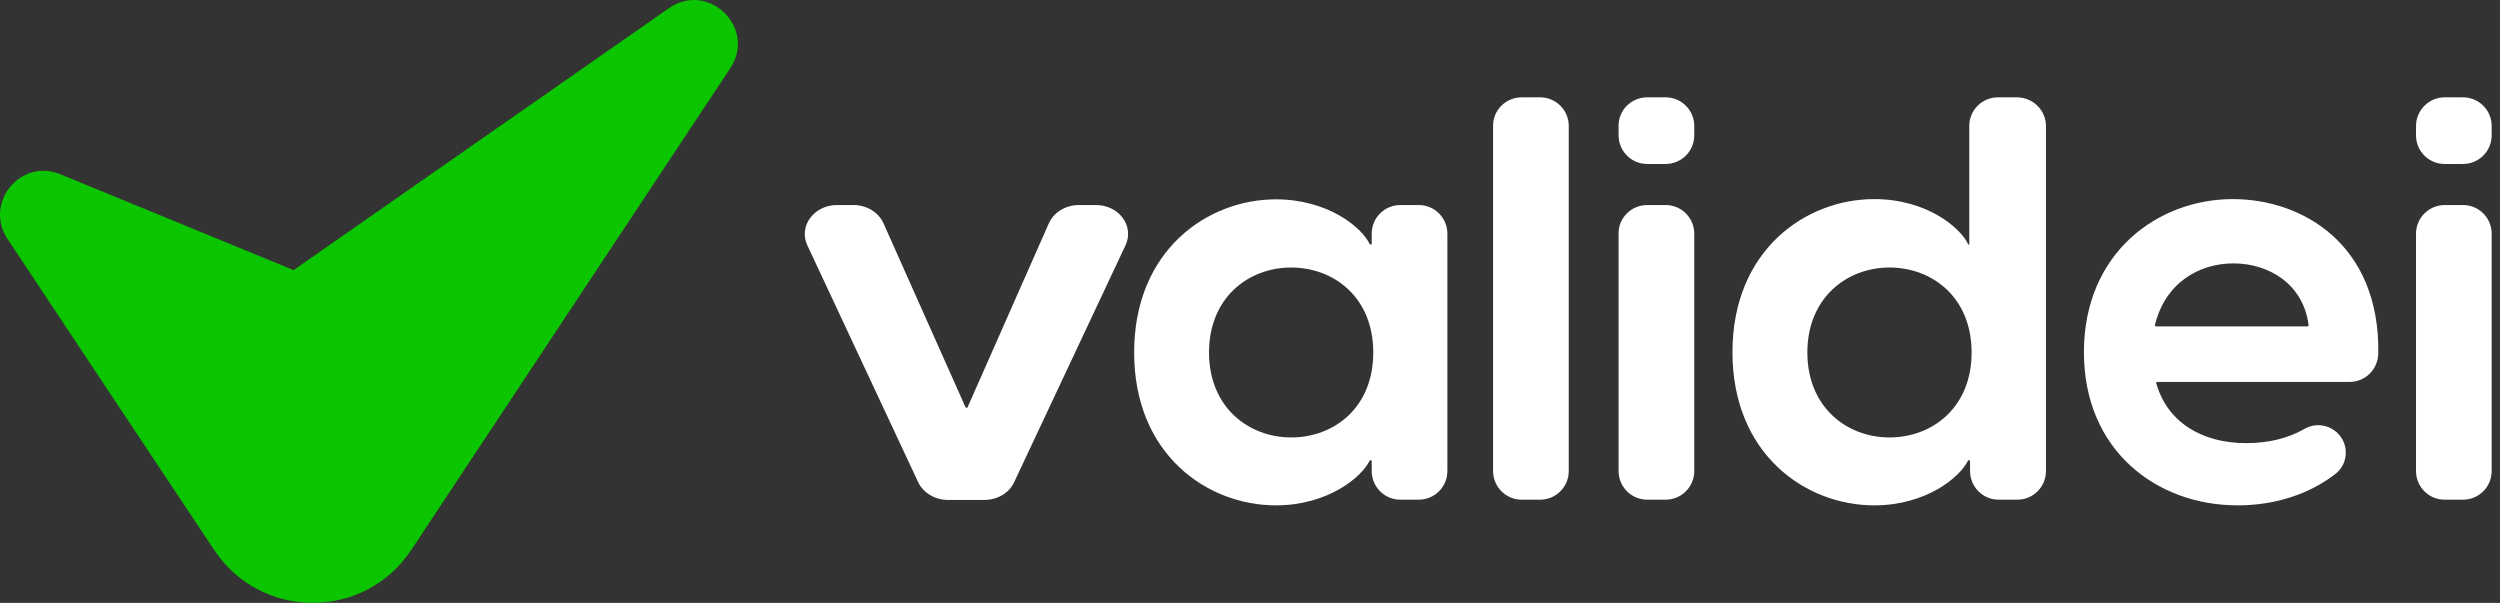
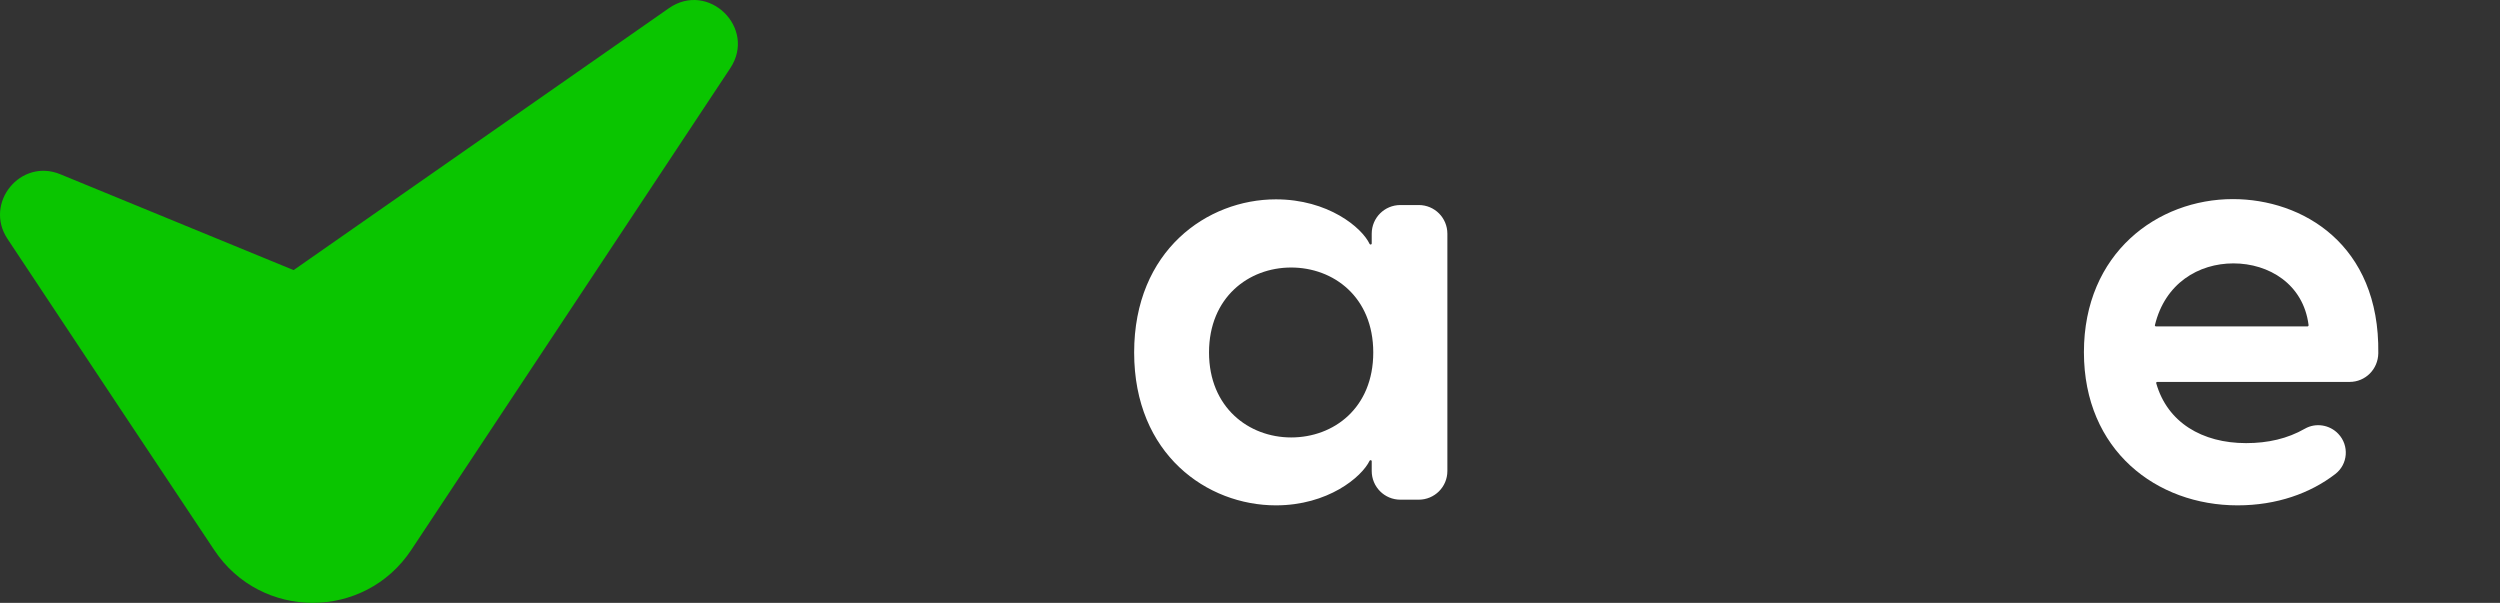
<svg xmlns="http://www.w3.org/2000/svg" width="141" height="34" viewBox="0 0 141 34" fill="none">
  <rect x="0" y="0" width="141" height="34" fill="#333333" stroke="none" />
-   <path d="M47.202 11.564H48.134C48.877 11.564 49.547 11.972 49.824 12.583L54.455 22.968C54.484 23.011 54.557 23.011 54.572 22.968L59.16 12.583C59.436 11.972 60.106 11.564 60.849 11.564H61.81C63.106 11.564 63.98 12.743 63.485 13.821L57.193 27.206C56.917 27.803 56.247 28.196 55.519 28.196H53.465C52.737 28.196 52.081 27.803 51.79 27.206L45.527 13.821C45.032 12.743 45.921 11.564 47.202 11.564Z" fill="white" />
  <path d="M63.966 19.88C63.966 14.127 68.088 11.243 71.962 11.243C74.904 11.243 76.811 12.831 77.248 13.763C77.263 13.778 77.278 13.792 77.307 13.792C77.336 13.792 77.365 13.763 77.365 13.734V13.181C77.365 12.277 78.093 11.564 78.982 11.564H80.016C80.919 11.564 81.632 12.292 81.632 13.181V26.565C81.632 27.468 80.904 28.182 80.016 28.182H78.982C78.079 28.182 77.365 27.453 77.365 26.565V26.012C77.365 25.982 77.336 25.953 77.307 25.953C77.278 25.953 77.263 25.968 77.248 25.982C76.797 26.915 74.889 28.502 71.962 28.502C68.088 28.502 63.966 25.633 63.966 19.88ZM77.452 19.88C77.452 16.749 75.209 15.088 72.821 15.088C70.418 15.088 68.189 16.778 68.189 19.88C68.189 22.982 70.432 24.672 72.821 24.672C75.224 24.672 77.452 23.011 77.452 19.88Z" fill="white" />
-   <path d="M85.827 5.49H86.861C87.764 5.49 88.478 6.219 88.478 7.107V26.565C88.478 27.468 87.749 28.182 86.861 28.182H85.827C84.924 28.182 84.21 27.453 84.21 26.565V7.107C84.196 6.219 84.924 5.49 85.827 5.49Z" fill="white" />
-   <path d="M92.905 5.49H93.939C94.842 5.49 95.556 6.219 95.556 7.107V7.631C95.556 8.534 94.827 9.248 93.939 9.248H92.905C92.002 9.248 91.288 8.52 91.288 7.631V7.107C91.274 6.219 92.002 5.49 92.905 5.49ZM92.905 11.564H93.939C94.842 11.564 95.556 12.292 95.556 13.18V26.565C95.556 27.468 94.827 28.182 93.939 28.182H92.905C92.002 28.182 91.288 27.453 91.288 26.565V13.18C91.274 12.292 92.002 11.564 92.905 11.564Z" fill="white" />
-   <path d="M115.392 7.107V26.565C115.392 27.468 114.664 28.182 113.776 28.182H112.727C111.824 28.182 111.111 27.453 111.111 26.565V26.012C111.111 25.982 111.081 25.953 111.052 25.953C111.023 25.953 111.009 25.968 110.994 25.982C110.543 26.915 108.635 28.502 105.707 28.502C101.833 28.502 97.711 25.618 97.711 19.865C97.711 14.113 101.833 11.229 105.707 11.229C108.678 11.229 110.601 12.86 111.009 13.792H111.067V7.107C111.067 6.204 111.795 5.49 112.683 5.49H113.747C114.664 5.49 115.392 6.219 115.392 7.107ZM111.198 19.88C111.198 16.749 108.955 15.088 106.566 15.088C104.178 15.088 101.935 16.778 101.935 19.88C101.935 22.982 104.178 24.672 106.566 24.672C108.955 24.672 111.198 23.011 111.198 19.88Z" fill="white" />
  <path d="M132.52 21.54H121.669C121.626 21.54 121.597 21.584 121.611 21.613C122.237 23.827 124.204 24.992 126.68 24.992C127.903 24.992 129.01 24.744 130 24.176C130.612 23.827 131.398 23.958 131.879 24.468C132.505 25.123 132.432 26.186 131.704 26.74C130.306 27.817 128.413 28.502 126.199 28.502C121.626 28.502 117.533 25.4 117.533 19.865C117.533 14.273 121.684 11.229 125.937 11.229C129.84 11.229 134.224 13.763 134.136 19.924C134.122 20.827 133.408 21.54 132.52 21.54ZM121.597 18.409H130.146C130.175 18.409 130.204 18.38 130.204 18.336C129.913 16.02 127.961 14.855 125.966 14.855C124 14.855 122.106 15.977 121.538 18.336C121.524 18.365 121.553 18.409 121.597 18.409Z" fill="white" />
-   <path d="M137.879 5.49H138.913C139.816 5.49 140.53 6.219 140.53 7.107V7.631C140.53 8.534 139.802 9.248 138.913 9.248H137.879C136.976 9.248 136.263 8.52 136.263 7.631V7.107C136.263 6.219 136.991 5.49 137.879 5.49ZM137.879 11.564H138.913C139.816 11.564 140.53 12.292 140.53 13.18V26.565C140.53 27.468 139.802 28.182 138.913 28.182H137.879C136.976 28.182 136.263 27.453 136.263 26.565V13.18C136.263 12.292 136.991 11.564 137.879 11.564Z" fill="white" />
  <path d="M41.188 3.845L23.201 31.007C20.564 34.998 14.71 34.998 12.073 31.007L6.743 22.997L0.422 13.472C-0.918 11.447 1.165 8.898 3.408 9.831L16.559 15.234L37.721 0.466C39.95 -1.093 42.688 1.573 41.188 3.845Z" fill="#0AC500" />
</svg>